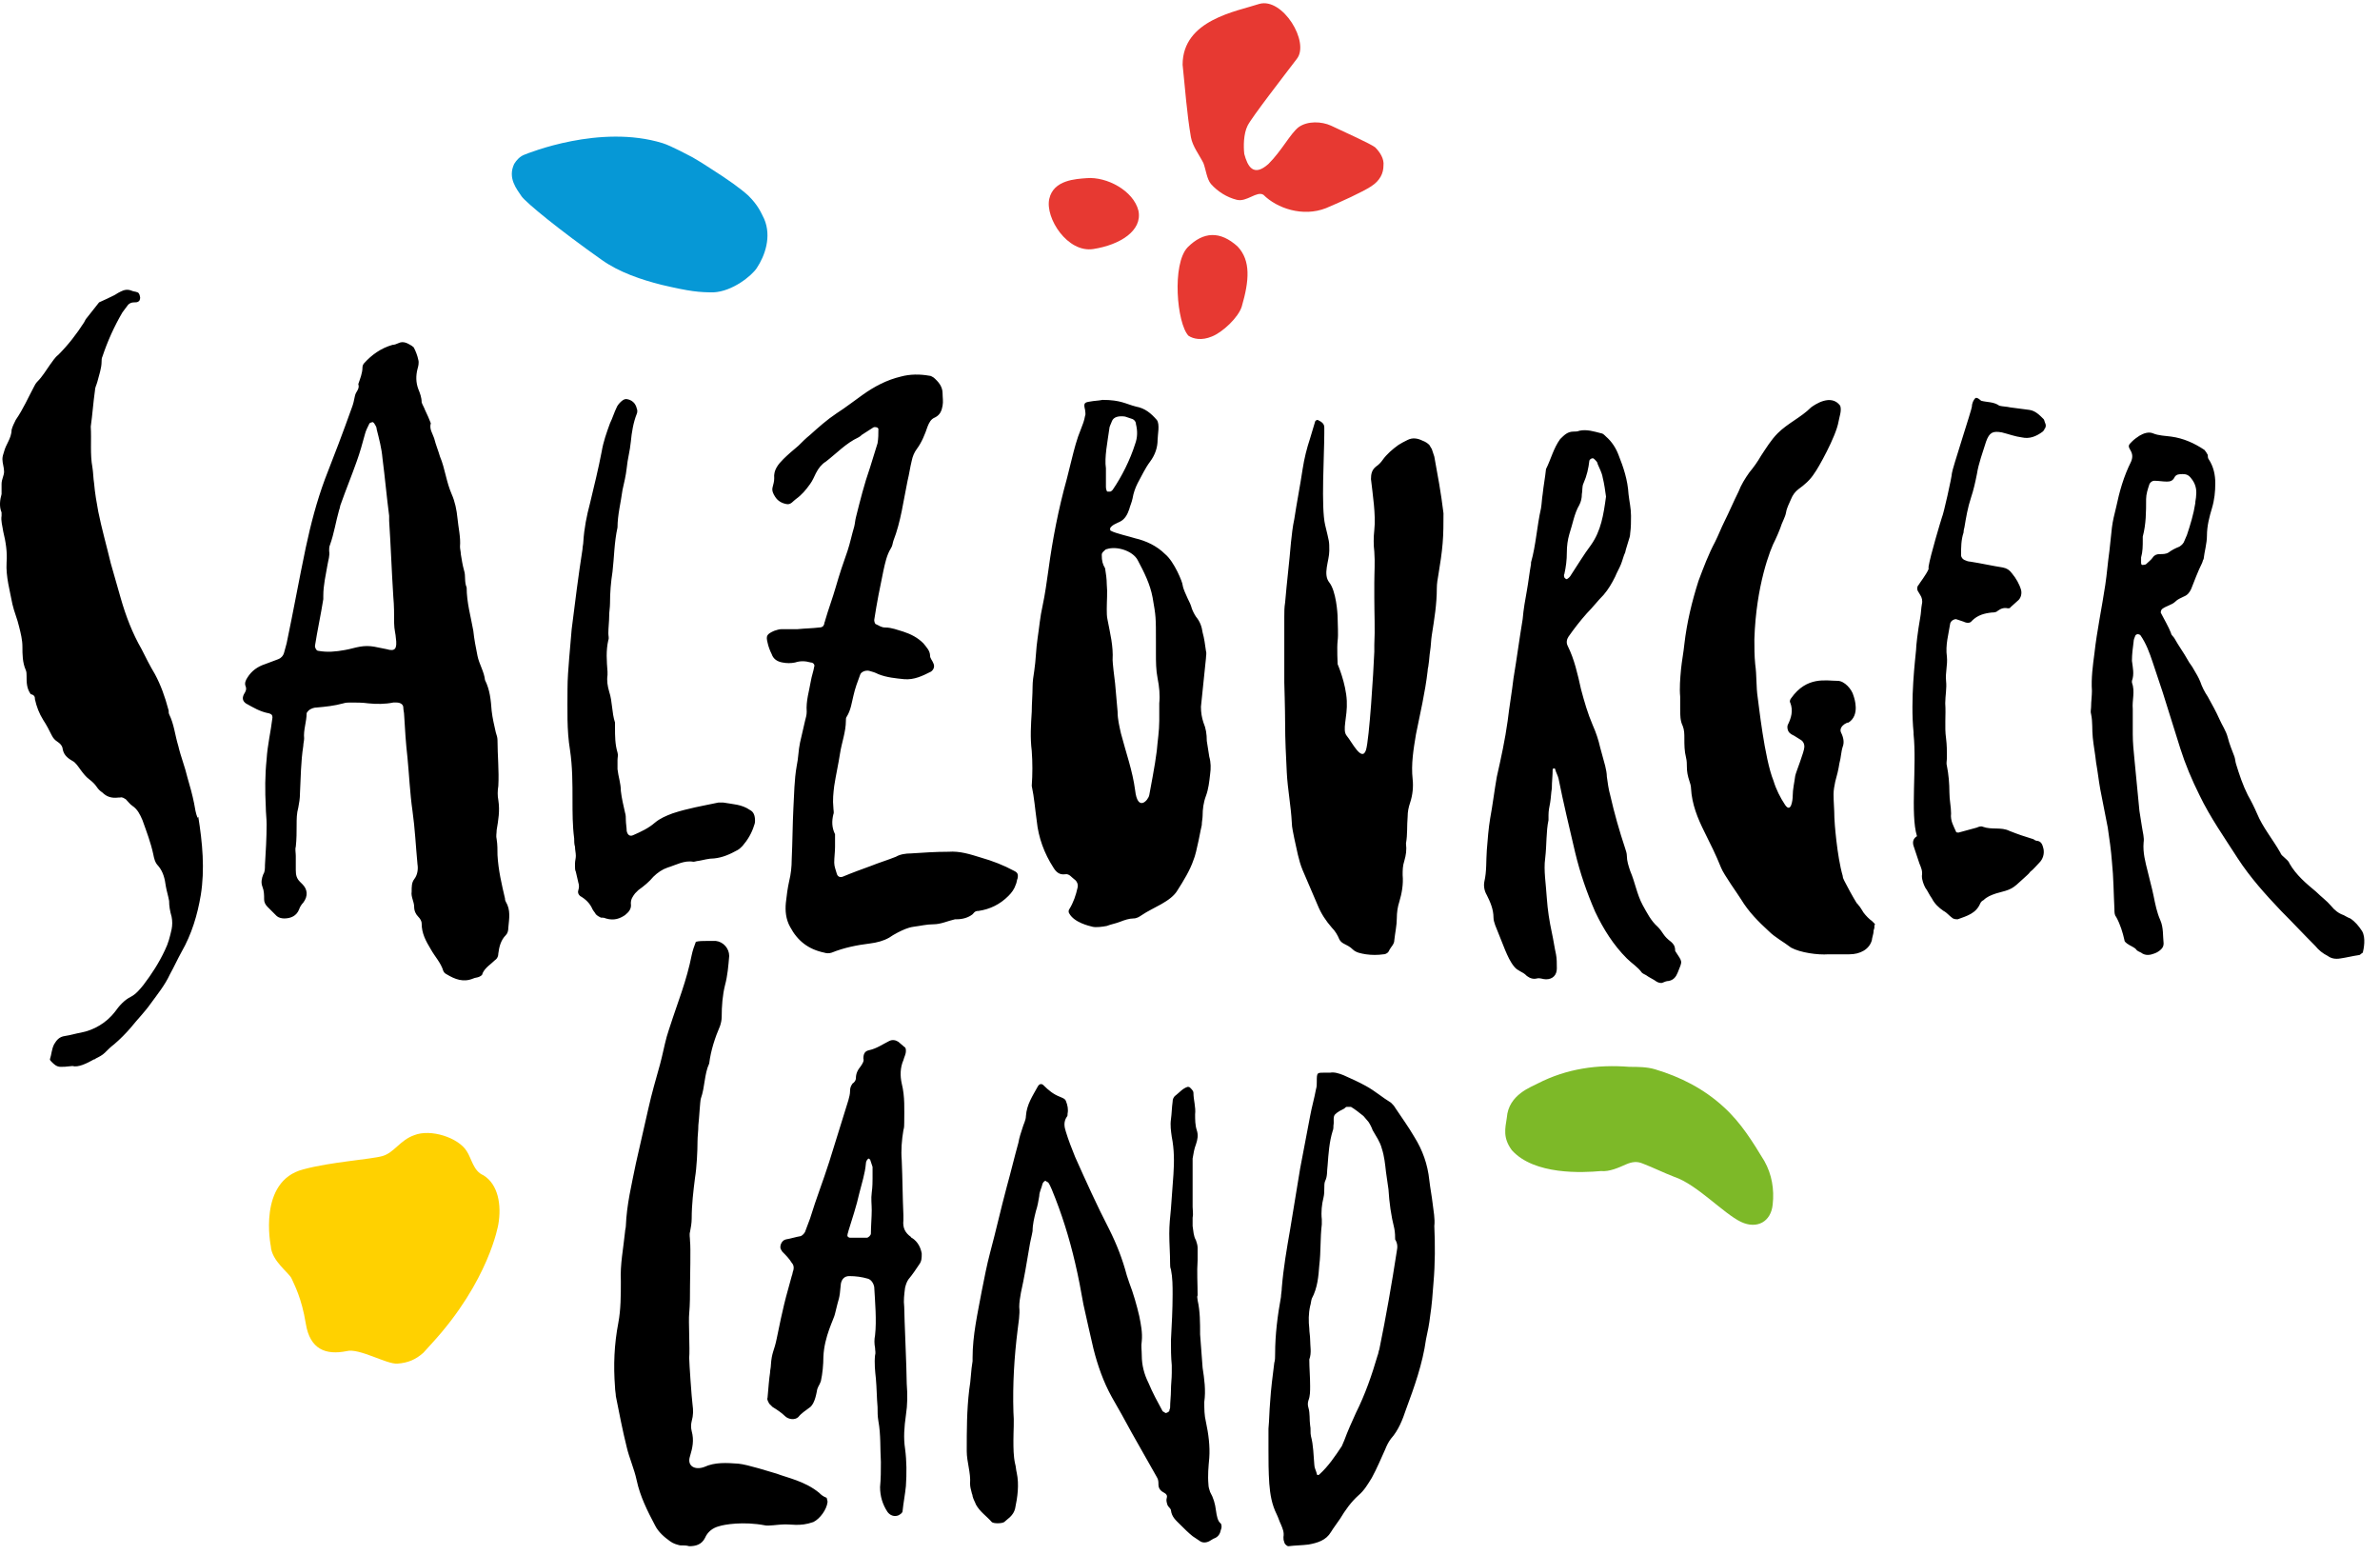
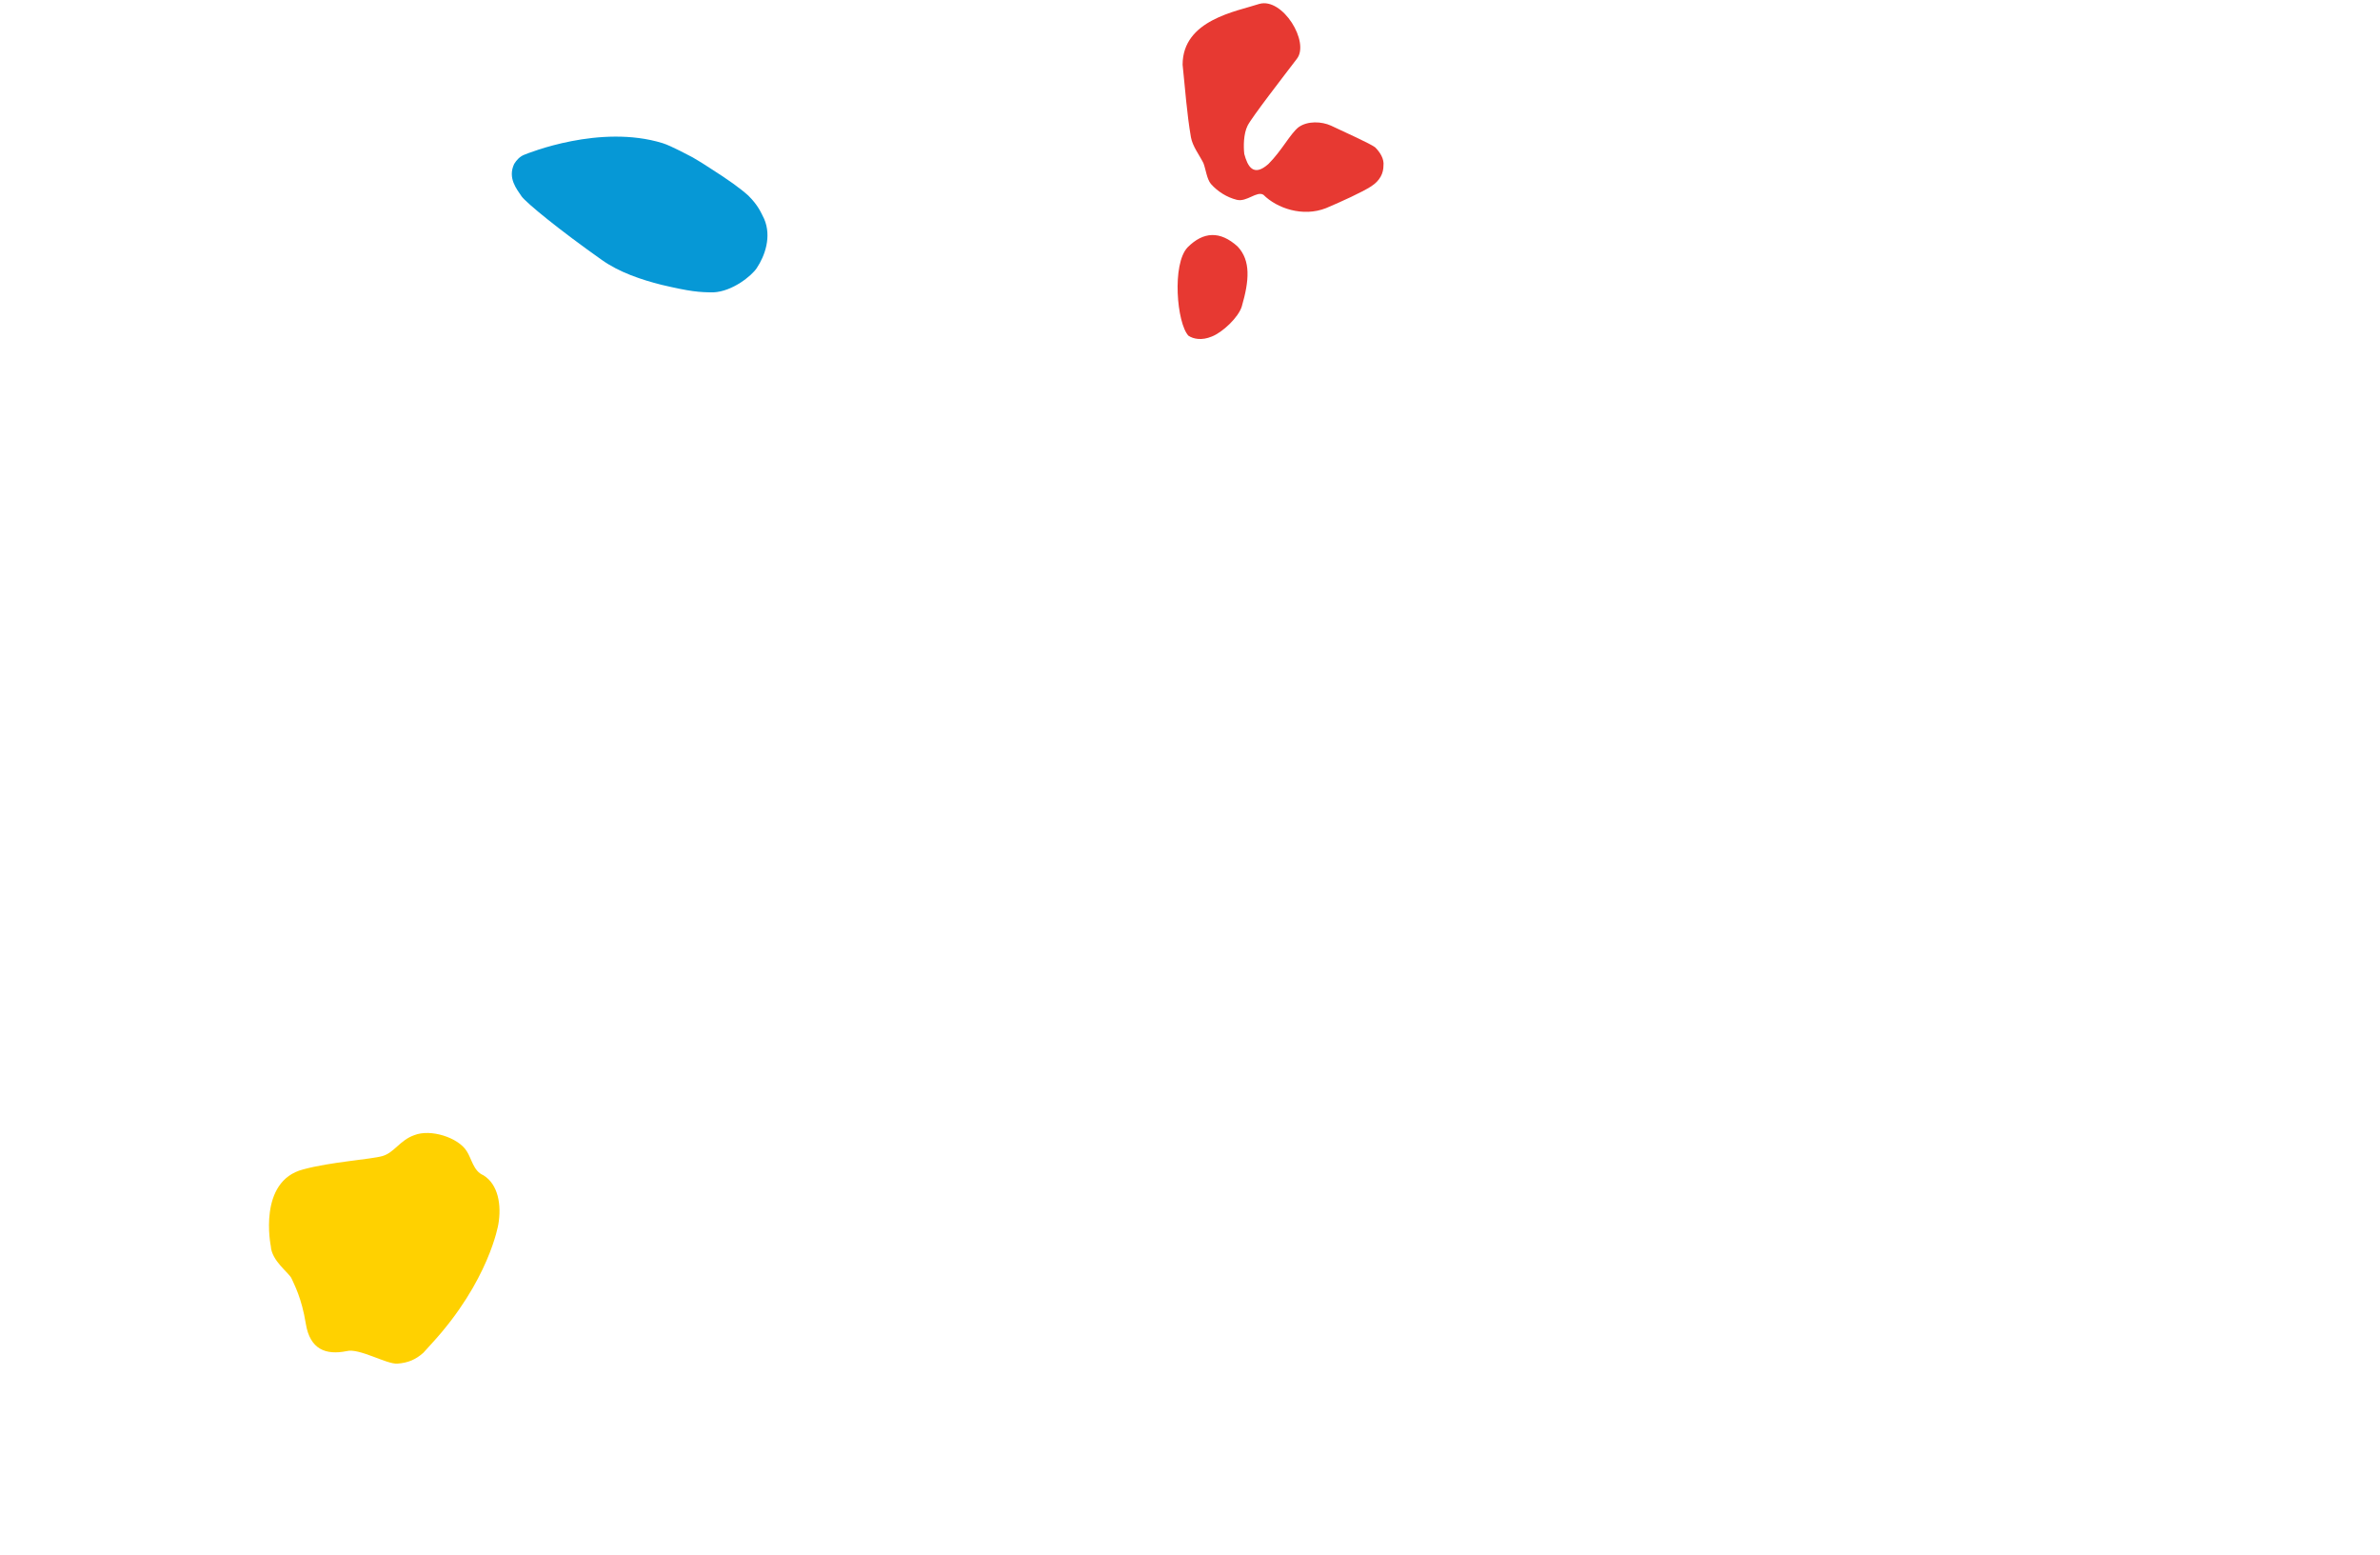
<svg xmlns="http://www.w3.org/2000/svg" width="150" height="98" viewBox="0 0 150 98" fill="none" preserveAspectRatio="none">
-   <path d="M51.631 94.064C50.738 93.328 49.635 93.118 48.952 92.856C48.584 92.751 47.114 92.278 46.536 92.225C45.8 92.173 45.065 92.12 44.382 92.435C43.804 92.646 43.279 92.383 43.489 91.753C43.647 91.227 43.752 90.754 43.594 90.177C43.542 89.966 43.542 89.756 43.594 89.546C43.699 89.179 43.699 88.863 43.647 88.496C43.594 88.128 43.437 85.869 43.437 85.554C43.489 85.029 43.384 83.19 43.437 82.77C43.489 82.192 43.489 81.562 43.489 80.984C43.489 80.511 43.542 78.62 43.489 78.2C43.489 77.99 43.437 77.78 43.489 77.622C43.542 77.359 43.594 77.044 43.594 76.782C43.594 75.889 43.699 75.048 43.804 74.208C43.909 73.577 43.962 72.527 43.962 71.896C43.962 71.581 44.014 71.266 44.014 70.898C44.067 70.478 44.119 69.375 44.172 69.217C44.435 68.482 44.382 67.694 44.697 67.011C44.802 66.171 45.065 65.383 45.38 64.647C45.433 64.49 45.485 64.279 45.485 64.069C45.485 63.386 45.538 62.704 45.695 62.073C45.853 61.495 45.905 60.865 45.958 60.235C45.958 59.762 45.59 59.342 45.117 59.289C44.907 59.289 44.54 59.289 44.54 59.289C44.277 59.289 44.067 59.289 43.857 59.342C43.752 59.604 43.647 59.92 43.594 60.182C43.437 60.97 43.226 61.706 42.964 62.493C42.701 63.229 42.071 65.12 42.018 65.33C41.861 65.908 41.756 66.486 41.598 67.064C41.335 68.009 41.073 68.902 40.863 69.848C40.6 71.003 40.337 72.159 40.075 73.315C39.812 74.628 39.497 75.889 39.444 77.254C39.444 77.359 39.392 77.517 39.392 77.622C39.287 78.673 39.077 79.671 39.129 80.721C39.129 81.614 39.129 82.507 38.971 83.348C38.709 84.714 38.656 86.027 38.761 87.393C38.761 87.603 38.814 87.813 38.814 87.97C39.024 89.021 39.234 90.124 39.497 91.175C39.654 91.858 39.97 92.54 40.127 93.276C40.337 94.274 40.81 95.219 41.283 96.112C41.493 96.533 41.861 96.848 42.228 97.111C42.438 97.268 42.649 97.321 42.859 97.373C43.069 97.373 43.279 97.373 43.437 97.426C43.857 97.426 44.224 97.321 44.435 96.9C44.592 96.533 44.907 96.27 45.328 96.165C45.643 96.06 46.851 95.85 48.217 96.112C48.374 96.165 49.11 96.06 49.267 96.06C49.845 96.007 50.37 96.218 51.264 95.902C51.684 95.692 52.104 95.115 52.157 94.642C52.157 94.537 52.104 94.432 52.104 94.379C51.841 94.274 51.736 94.169 51.631 94.064ZM57.462 77.99C57.409 77.99 57.409 77.937 57.409 77.937C57.042 77.675 56.884 77.359 56.937 76.887C56.937 76.782 56.937 76.677 56.937 76.572C56.884 75.416 56.884 74.26 56.832 73.105C56.779 72.474 56.832 71.844 56.937 71.213C56.989 71.056 56.989 70.898 56.989 70.741C56.989 69.9 57.042 69.112 56.832 68.272C56.727 67.799 56.727 67.274 56.937 66.801C56.989 66.591 57.094 66.433 57.094 66.223C57.094 66.118 57.094 66.013 56.989 65.96C56.884 65.855 56.727 65.75 56.621 65.645C56.464 65.54 56.254 65.488 56.044 65.593C55.623 65.803 55.256 66.066 54.783 66.171C54.52 66.223 54.415 66.381 54.415 66.696C54.468 66.853 54.363 67.011 54.258 67.169C54.047 67.431 53.943 67.641 53.943 67.957C53.943 68.062 53.837 68.219 53.732 68.272C53.627 68.429 53.575 68.534 53.575 68.745C53.575 68.955 53.522 69.112 53.47 69.322C53.05 70.636 52.682 71.896 52.261 73.21C51.841 74.523 51.474 75.416 51.053 76.782C50.948 77.044 50.843 77.359 50.738 77.622C50.686 77.727 50.581 77.832 50.475 77.885C50.16 77.937 49.845 78.042 49.53 78.095C49.267 78.147 49.11 78.515 49.215 78.725C49.267 78.778 49.267 78.83 49.32 78.883C49.53 79.093 49.74 79.303 49.898 79.566C50.003 79.671 50.055 79.828 50.003 80.038C49.95 80.144 49.95 80.301 49.898 80.406C49.477 81.982 49.583 81.457 49.215 83.085C49.11 83.558 49.057 83.873 48.952 84.346C48.795 85.134 48.637 85.186 48.584 86.027C48.584 86.184 48.532 86.342 48.532 86.5C48.479 86.815 48.427 87.445 48.374 88.076C48.322 88.18 48.427 88.338 48.479 88.443C48.532 88.496 48.637 88.601 48.69 88.653C48.952 88.811 49.267 89.021 49.477 89.231C49.688 89.441 50.108 89.494 50.318 89.284C50.475 89.073 50.791 88.863 51.001 88.706C51.106 88.653 51.211 88.496 51.264 88.391C51.368 88.18 51.421 87.97 51.474 87.708C51.526 87.34 51.631 87.34 51.736 87.025C51.841 86.552 51.894 85.974 51.894 85.501C51.946 84.188 52.577 83.085 52.629 82.77C52.892 81.614 52.892 82.035 52.997 80.879C53.05 80.616 53.207 80.406 53.522 80.406C53.943 80.406 54.31 80.459 54.678 80.564C54.888 80.616 55.046 80.826 55.098 81.089C55.151 82.035 55.256 83.19 55.151 84.136C55.098 84.398 55.098 84.661 55.151 84.924C55.151 85.081 55.203 85.239 55.151 85.397C55.098 85.869 55.151 86.394 55.203 86.867C55.256 87.445 55.256 88.076 55.308 88.653C55.308 88.969 55.308 89.231 55.361 89.546C55.518 90.387 55.466 91.28 55.518 92.12C55.518 92.646 55.518 93.171 55.466 93.696C55.466 94.274 55.623 94.799 55.939 95.272C56.096 95.482 56.359 95.587 56.621 95.482C56.727 95.43 56.884 95.325 56.884 95.219C56.937 94.694 57.042 94.169 57.094 93.644C57.147 92.856 57.147 92.068 57.042 91.28C56.937 90.597 56.989 89.914 57.094 89.179C57.199 88.496 57.199 87.865 57.147 87.183C57.147 86.29 56.989 82.98 56.989 82.35C56.937 81.93 56.989 81.562 57.042 81.141C57.094 80.931 57.147 80.774 57.252 80.616C57.514 80.301 57.725 79.986 57.935 79.671C58.092 79.461 58.092 79.251 58.092 78.988C58.04 78.673 57.882 78.252 57.462 77.99ZM54.941 75.153C54.888 75.521 54.941 75.889 54.941 76.256C54.941 76.677 54.888 77.307 54.888 77.727C54.888 77.832 54.73 77.99 54.625 77.99C54.31 77.99 53.943 77.99 53.575 77.99C53.522 77.99 53.365 77.937 53.417 77.78C53.417 77.727 53.47 77.622 53.47 77.57C53.68 76.887 53.995 75.941 54.153 75.206C54.31 74.575 54.52 73.945 54.573 73.315C54.573 73.21 54.625 73.105 54.678 73.052L54.73 72.999C54.783 72.999 54.783 73.052 54.836 73.052C54.888 73.21 54.941 73.367 54.993 73.525C54.993 73.735 54.993 73.945 54.993 74.26C54.993 74.418 54.993 74.785 54.941 75.153ZM76.635 95.167C76.583 94.747 76.478 94.379 76.268 94.011C76.215 93.854 76.163 93.696 76.163 93.539C76.11 92.961 76.163 92.435 76.215 91.858C76.268 91.122 76.163 90.334 76.005 89.599C75.9 89.179 75.9 88.758 75.9 88.338C76.005 87.603 75.9 86.867 75.795 86.184C75.742 85.501 75.69 84.819 75.637 84.083C75.637 83.348 75.637 82.612 75.48 81.93C75.48 81.824 75.427 81.719 75.48 81.614C75.48 80.879 75.427 80.144 75.48 79.408C75.48 79.145 75.48 78.883 75.48 78.62C75.48 78.463 75.427 78.305 75.375 78.147C75.217 77.885 75.217 77.57 75.165 77.254V76.729C75.217 76.519 75.165 76.256 75.165 76.046V72.999C75.217 72.684 75.27 72.369 75.375 72.106C75.48 71.791 75.532 71.529 75.427 71.213C75.322 70.898 75.322 70.531 75.322 70.215C75.375 69.743 75.217 69.322 75.217 68.85C75.217 68.745 75.112 68.639 75.007 68.534C74.954 68.482 74.902 68.482 74.849 68.482C74.534 68.587 74.377 68.797 74.114 69.007C73.956 69.112 73.904 69.27 73.904 69.427C73.851 69.795 73.851 70.163 73.799 70.531C73.746 70.898 73.799 71.266 73.851 71.634C74.009 72.422 74.009 73.21 73.956 73.998C73.904 74.733 73.851 75.468 73.799 76.151C73.746 76.677 73.694 77.202 73.694 77.727C73.694 78.358 73.746 78.988 73.746 79.618C73.746 79.723 73.746 79.881 73.799 79.986C73.904 80.511 73.904 81.037 73.904 81.562C73.904 82.507 73.851 83.453 73.799 84.451C73.799 84.976 73.799 85.501 73.851 86.027C73.851 86.184 73.851 86.342 73.851 86.5C73.851 86.867 73.799 87.235 73.799 87.603C73.799 87.97 73.746 88.338 73.746 88.706C73.746 88.758 73.694 88.811 73.694 88.916C73.641 88.969 73.484 89.073 73.431 89.021C73.379 88.969 73.326 88.969 73.273 88.916C72.958 88.338 72.643 87.76 72.38 87.13C72.118 86.605 71.96 86.027 71.96 85.397C71.96 85.081 71.908 84.819 71.96 84.504C72.013 83.978 71.908 83.453 71.803 82.928C71.645 82.245 71.435 81.509 71.172 80.826C71.12 80.669 71.067 80.511 71.015 80.354C70.752 79.356 70.384 78.41 69.912 77.465C69.124 75.941 68.441 74.418 67.758 72.894C67.548 72.369 67.338 71.844 67.18 71.319C67.075 71.003 67.022 70.688 67.233 70.373C67.285 70.32 67.285 70.268 67.285 70.163C67.338 69.9 67.285 69.638 67.18 69.375C67.127 69.217 66.917 69.165 66.812 69.112C66.392 68.955 66.077 68.692 65.762 68.377C65.657 68.272 65.499 68.272 65.394 68.482C65.079 69.06 64.711 69.585 64.659 70.32C64.659 70.583 64.501 70.846 64.448 71.056C64.343 71.371 64.238 71.686 64.186 72.001C63.923 72.947 63.713 73.84 63.45 74.785C63.083 76.151 62.767 77.57 62.4 78.935C62.19 79.723 62.032 80.564 61.874 81.352C61.612 82.77 61.297 84.136 61.297 85.554C61.297 85.607 61.297 85.712 61.297 85.764C61.192 86.342 61.192 86.972 61.087 87.55C60.929 88.863 60.929 90.124 60.929 91.437C60.929 92.12 61.192 92.803 61.139 93.486C61.139 93.696 61.192 93.854 61.244 94.064C61.244 94.116 61.297 94.169 61.297 94.274C61.349 94.484 61.454 94.642 61.507 94.799C61.769 95.272 62.19 95.535 62.505 95.902C62.61 96.007 63.135 96.007 63.293 95.902C63.398 95.797 63.555 95.692 63.66 95.587C63.818 95.43 63.923 95.272 63.976 95.062C64.133 94.326 64.238 93.539 64.081 92.803C64.028 92.593 64.028 92.383 63.976 92.225C63.871 91.752 63.871 91.227 63.871 90.754C63.871 90.177 63.923 89.546 63.871 88.969C63.818 87.235 63.923 85.501 64.133 83.821C64.186 83.348 64.291 82.823 64.238 82.35C64.238 82.035 64.291 81.772 64.343 81.457C64.553 80.511 64.711 79.566 64.869 78.62C64.921 78.252 65.026 77.885 65.079 77.57C65.079 77.149 65.184 76.729 65.289 76.309C65.394 75.994 65.447 75.678 65.499 75.363C65.499 75.101 65.657 74.838 65.709 74.575C65.762 74.47 65.867 74.365 65.919 74.418C65.972 74.47 66.024 74.47 66.077 74.523C66.182 74.68 66.234 74.838 66.287 74.943C66.917 76.466 67.39 77.99 67.758 79.566C67.968 80.459 68.126 81.299 68.283 82.192C68.493 83.138 68.703 84.083 68.913 84.976C69.176 86.027 69.544 87.077 70.069 88.023C70.489 88.758 70.91 89.494 71.33 90.282C71.855 91.227 72.38 92.12 72.906 93.066C73.011 93.223 73.011 93.381 73.011 93.539C73.011 93.801 73.168 93.959 73.379 94.064C73.484 94.116 73.589 94.222 73.536 94.379C73.484 94.537 73.536 94.694 73.589 94.852C73.641 94.957 73.799 95.062 73.799 95.167C73.851 95.587 74.114 95.797 74.377 96.06C74.639 96.323 74.902 96.585 75.165 96.795C75.322 96.9 75.48 97.005 75.637 97.111C75.795 97.216 76.005 97.216 76.215 97.111C76.32 97.058 76.373 97.005 76.478 96.953C76.793 96.848 76.898 96.638 76.951 96.375C77.003 96.27 77.003 96.112 76.951 96.007C76.74 95.85 76.688 95.535 76.635 95.167ZM90.293 75.836C90.24 75.363 90.135 74.838 90.083 74.365C89.978 73.367 89.663 72.474 89.137 71.634C88.77 71.003 88.35 70.425 87.929 69.795C87.877 69.69 87.772 69.585 87.667 69.48C87.141 69.165 86.668 68.745 86.091 68.429C85.618 68.167 85.145 67.957 84.672 67.746C84.41 67.641 84.095 67.536 83.832 67.589C83.779 67.589 83.674 67.589 83.622 67.589C82.991 67.589 82.991 67.536 82.991 68.167C82.991 68.324 82.991 68.482 82.939 68.639C82.834 69.217 82.676 69.743 82.571 70.32C82.361 71.424 82.151 72.527 81.941 73.63C81.731 74.891 81.521 76.204 81.311 77.465C81.1 78.673 80.89 79.881 80.785 81.141C80.785 81.352 80.733 81.562 80.733 81.719C80.522 82.875 80.365 84.083 80.365 85.291C80.365 85.501 80.365 85.712 80.312 85.869C80.207 86.71 80.102 87.498 80.05 88.338C79.997 88.916 79.997 89.494 79.945 90.019C79.945 90.439 79.945 90.807 79.945 91.385C79.945 91.963 79.945 92.751 79.997 93.486C80.05 94.169 80.155 94.799 80.47 95.43C80.575 95.64 80.628 95.85 80.733 96.06C80.838 96.323 80.943 96.533 80.89 96.848C80.89 96.953 80.89 97.058 80.943 97.163C80.943 97.268 81.1 97.426 81.205 97.426C81.626 97.373 82.046 97.373 82.466 97.321C83.044 97.216 83.569 97.058 83.884 96.533C84.042 96.27 84.252 96.007 84.462 95.692C84.778 95.167 85.145 94.642 85.618 94.222C85.986 93.906 86.196 93.539 86.458 93.118C86.774 92.54 87.036 91.91 87.299 91.332C87.404 91.07 87.509 90.859 87.667 90.649C88.139 90.124 88.402 89.441 88.612 88.811C89.137 87.393 89.663 85.922 89.873 84.398C89.978 83.926 90.083 83.4 90.135 82.928C90.24 82.245 90.293 81.562 90.346 80.826C90.451 79.618 90.451 78.41 90.398 77.254C90.451 76.782 90.346 76.309 90.293 75.836ZM88.034 78.83C87.719 80.879 87.351 82.98 86.931 85.029C86.879 85.134 86.879 85.291 86.826 85.397C86.458 86.657 86.038 87.865 85.46 89.021C85.198 89.599 84.935 90.177 84.725 90.754C84.672 90.859 84.62 91.017 84.567 91.122C84.147 91.752 83.727 92.383 83.149 92.908C83.097 92.961 82.991 92.961 82.991 92.856C82.939 92.646 82.834 92.488 82.834 92.278C82.781 91.7 82.781 91.07 82.624 90.492C82.571 90.282 82.624 90.019 82.571 89.809C82.519 89.441 82.571 89.073 82.466 88.706C82.414 88.548 82.414 88.391 82.466 88.233C82.571 87.97 82.571 87.655 82.571 87.34C82.571 86.762 82.519 86.184 82.519 85.659C82.676 85.239 82.571 84.819 82.571 84.398C82.571 84.188 82.519 83.926 82.519 83.716C82.466 83.243 82.466 82.77 82.571 82.297C82.624 82.14 82.624 81.982 82.676 81.824C83.044 81.141 83.097 80.406 83.149 79.723C83.254 78.883 83.202 77.99 83.307 77.149C83.307 77.044 83.307 76.939 83.307 76.834C83.254 76.361 83.307 75.889 83.412 75.468C83.464 75.258 83.464 75.048 83.464 74.891C83.464 74.733 83.464 74.523 83.517 74.418C83.674 74.103 83.622 73.787 83.674 73.42C83.727 72.684 83.779 71.949 83.99 71.266C84.042 71.161 84.042 71.003 84.042 70.898C84.095 70.688 83.99 70.373 84.147 70.215C84.305 70.058 84.515 69.953 84.725 69.848C84.778 69.795 84.83 69.743 84.882 69.743C84.988 69.743 85.093 69.743 85.145 69.743C85.408 69.9 85.671 70.11 85.933 70.32C86.038 70.425 86.143 70.583 86.248 70.688C86.353 70.846 86.458 71.056 86.511 71.213C86.721 71.581 86.984 71.949 87.089 72.369C87.246 72.842 87.299 73.367 87.351 73.84C87.404 74.208 87.457 74.575 87.509 74.943C87.561 75.784 87.667 76.572 87.877 77.412C87.929 77.675 87.929 77.937 87.929 78.095C88.087 78.358 88.087 78.568 88.034 78.83ZM118.134 58.186C118.081 58.133 118.029 58.081 117.976 58.029C117.819 57.923 117.609 57.713 117.451 57.503C117.346 57.346 117.241 57.136 117.083 56.978C117.083 56.978 117.083 56.925 117.031 56.925C116.768 56.505 116.4 55.822 116.243 55.507C116.19 55.402 116.138 55.297 116.138 55.192C115.77 53.931 115.612 51.725 115.612 51.515C115.612 51.042 115.56 50.517 115.56 50.044C115.56 49.781 115.612 49.519 115.665 49.256C115.77 48.888 115.875 48.468 115.928 48.1C116.033 47.733 116.033 47.365 116.138 47.05C116.243 46.787 116.19 46.472 116.033 46.157C115.928 45.947 116.085 45.737 116.243 45.632C116.348 45.579 116.4 45.526 116.505 45.526C117.241 45.054 116.873 44.003 116.821 43.846C116.716 43.425 116.243 42.9 115.823 42.9C115.087 42.9 113.879 42.585 112.881 44.003C112.828 44.056 112.776 44.213 112.828 44.266C113.038 44.791 112.881 45.264 112.671 45.684C112.618 45.842 112.671 46.104 112.828 46.209C112.881 46.262 112.986 46.314 113.091 46.367C113.249 46.472 113.354 46.525 113.511 46.63C113.669 46.735 113.721 46.892 113.721 47.05C113.721 47.365 113.196 48.626 113.144 48.888C113.091 49.309 112.986 49.729 112.986 50.149C112.986 50.412 112.881 51.252 112.513 50.727C112.198 50.254 111.935 49.729 111.778 49.203C111.2 47.785 110.832 44.266 110.78 43.95C110.675 43.268 110.727 42.585 110.622 41.849C110.57 41.324 110.57 40.799 110.57 40.273C110.675 36.912 111.568 34.6 111.883 34.022C111.988 33.812 112.093 33.55 112.198 33.287C112.303 32.919 112.513 32.604 112.566 32.289C112.618 31.974 112.776 31.711 112.881 31.448C112.986 31.186 113.144 30.976 113.354 30.818C113.721 30.555 114.089 30.24 114.352 29.82C114.562 29.557 115.717 27.509 115.875 26.563C115.928 26.248 116.085 25.88 115.98 25.565C115.402 24.777 114.352 25.513 114.142 25.67C113.511 26.301 112.671 26.668 112.04 27.299C111.62 27.719 111.305 28.244 110.99 28.717C110.78 29.085 110.517 29.452 110.254 29.767C109.992 30.135 109.729 30.555 109.572 30.976C109.256 31.606 108.994 32.236 108.678 32.867C108.468 33.287 108.311 33.707 108.101 34.127C107.68 34.915 107.365 35.756 107.05 36.596C106.63 37.91 106.315 39.223 106.157 40.589C106.105 41.114 105.999 41.639 105.947 42.164C105.894 42.742 105.842 43.373 105.894 43.898C105.894 44.213 105.894 44.423 105.894 44.686C105.894 45.054 105.894 45.421 106.052 45.736C106.157 45.999 106.157 46.262 106.157 46.525C106.157 46.945 106.157 47.312 106.262 47.733C106.315 47.943 106.315 48.153 106.315 48.31C106.315 48.626 106.367 48.888 106.472 49.203C106.525 49.361 106.577 49.519 106.577 49.676C106.63 50.674 106.998 51.567 107.418 52.408C107.785 53.143 108.153 53.879 108.468 54.667C108.626 55.087 109.572 56.4 109.729 56.663C110.202 57.451 110.832 58.081 111.463 58.659C111.883 59.079 112.408 59.342 112.881 59.709C113.459 60.025 114.562 60.182 115.245 60.13C115.402 60.13 115.56 60.13 115.77 60.13C116.033 60.13 116.138 60.13 116.4 60.13C116.453 60.13 116.453 60.13 116.505 60.13C116.505 60.13 116.505 60.13 116.558 60.13C117.241 60.13 117.819 59.815 117.976 59.237C117.976 59.132 118.081 58.816 118.081 58.711C118.081 58.659 118.081 58.659 118.081 58.659C118.081 58.606 118.134 58.501 118.134 58.449C118.134 58.396 118.134 58.344 118.134 58.291C118.186 58.291 118.186 58.239 118.134 58.186ZM12.444 51.515C12.339 51.252 12.286 50.937 12.234 50.622C12.129 50.096 11.971 49.519 11.814 48.993C11.656 48.31 11.393 47.68 11.236 46.997C11.026 46.314 10.973 45.632 10.658 45.001C10.605 44.896 10.658 44.791 10.605 44.686C10.395 43.898 10.133 43.163 9.765 42.48C9.45 41.954 9.187 41.429 8.924 40.904C8.347 39.906 7.926 38.803 7.611 37.7C7.401 36.964 7.191 36.229 6.981 35.493C6.718 34.39 6.403 33.287 6.193 32.236C6.088 31.659 5.983 31.081 5.93 30.45C5.878 30.135 5.878 29.767 5.825 29.452C5.668 28.612 5.773 27.719 5.72 26.878C5.825 26.143 5.878 25.355 5.983 24.62C5.983 24.41 6.088 24.252 6.14 24.042C6.245 23.622 6.403 23.201 6.403 22.781C6.403 22.676 6.403 22.571 6.456 22.466C6.771 21.52 7.191 20.575 7.716 19.682C7.821 19.524 7.926 19.419 8.031 19.262C8.137 19.104 8.294 19.052 8.452 19.052C8.557 19.052 8.662 19.052 8.714 18.999C8.767 18.999 8.819 18.894 8.819 18.841C8.872 18.736 8.767 18.421 8.662 18.421C8.557 18.369 8.399 18.369 8.294 18.316C8.031 18.211 7.821 18.264 7.611 18.369C7.506 18.421 7.401 18.474 7.244 18.579C6.928 18.736 6.613 18.894 6.245 19.052C5.983 19.367 5.72 19.734 5.457 20.049C5.405 20.102 5.352 20.207 5.3 20.312C4.827 21.048 4.302 21.73 3.671 22.361C3.461 22.518 3.304 22.781 3.146 22.991C2.884 23.359 2.673 23.727 2.358 24.042C2.253 24.147 2.201 24.252 2.148 24.357C1.78 25.04 1.465 25.775 0.992 26.458C0.887 26.668 0.782 26.878 0.73 27.088C0.73 27.351 0.625 27.614 0.52 27.824C0.415 28.034 0.31 28.244 0.257 28.454C0.205 28.612 0.152 28.77 0.152 28.927C0.152 29.19 0.257 29.452 0.257 29.715C0.257 29.978 0.099 30.188 0.099 30.503C0.099 30.66 0.099 30.766 0.099 30.923C0.099 30.976 0.099 31.081 0.099 31.133C-0.006 31.501 -0.058 31.921 0.099 32.289C0.099 32.342 0.099 32.447 0.099 32.499C0.047 32.814 0.152 33.129 0.205 33.497C0.362 34.127 0.467 34.81 0.415 35.441C0.362 36.334 0.625 37.227 0.782 38.067C0.887 38.54 1.098 39.013 1.203 39.486C1.308 39.906 1.413 40.326 1.413 40.746C1.413 41.219 1.413 41.744 1.623 42.217C1.675 42.322 1.675 42.48 1.675 42.585C1.675 43.005 1.675 43.373 1.938 43.74C2.201 43.793 2.201 43.95 2.201 44.056C2.306 44.528 2.463 44.949 2.726 45.369C2.936 45.684 3.094 45.999 3.251 46.314C3.356 46.525 3.461 46.63 3.619 46.735C3.777 46.84 3.882 46.945 3.934 47.102C3.987 47.523 4.197 47.733 4.564 47.943C4.775 48.048 4.932 48.31 5.09 48.521C5.247 48.731 5.405 48.941 5.615 49.098C5.825 49.256 5.983 49.414 6.088 49.571C6.193 49.729 6.298 49.834 6.456 49.939C6.718 50.202 7.033 50.307 7.454 50.254C7.506 50.254 7.506 50.254 7.559 50.254C7.716 50.202 7.821 50.307 7.926 50.359C8.084 50.517 8.189 50.674 8.347 50.779C8.662 50.989 8.819 51.305 8.977 51.672C9.24 52.408 9.502 53.091 9.66 53.826C9.712 54.089 9.765 54.351 9.975 54.562C10.29 54.929 10.395 55.402 10.448 55.822C10.5 56.137 10.605 56.453 10.658 56.768C10.658 57.083 10.71 57.398 10.816 57.766C10.868 58.029 10.868 58.291 10.816 58.554C10.71 59.027 10.605 59.447 10.395 59.867C10.028 60.655 9.555 61.39 9.03 62.073C8.819 62.336 8.557 62.651 8.242 62.809C7.821 63.019 7.506 63.386 7.244 63.754C6.718 64.437 5.93 64.91 5.09 65.067C4.775 65.12 4.459 65.225 4.092 65.278C3.724 65.33 3.566 65.54 3.409 65.803C3.251 66.118 3.251 66.433 3.146 66.748C3.146 66.801 3.199 66.853 3.251 66.906C3.409 67.064 3.566 67.221 3.829 67.221C3.987 67.221 4.144 67.221 4.564 67.169C4.932 67.274 5.457 67.011 5.93 66.748C5.983 66.748 5.983 66.748 6.035 66.696C6.245 66.591 6.456 66.486 6.613 66.328C6.823 66.118 6.981 65.96 7.191 65.803C7.559 65.488 7.926 65.12 8.242 64.752C8.662 64.227 9.135 63.754 9.502 63.229C9.923 62.651 10.395 62.073 10.71 61.39C10.973 60.918 11.183 60.445 11.446 59.972C12.076 58.869 12.444 57.661 12.654 56.4C12.917 54.772 12.759 53.091 12.496 51.462C12.444 51.567 12.444 51.515 12.444 51.515ZM65.341 51.725C65.447 52.776 65.814 53.774 66.392 54.667C66.55 54.929 66.76 55.139 67.127 55.087C67.39 55.034 67.548 55.297 67.705 55.402C67.863 55.507 67.968 55.717 67.915 55.927C67.81 56.4 67.653 56.873 67.39 57.293C67.338 57.346 67.338 57.503 67.39 57.556C67.705 58.134 68.651 58.344 68.861 58.396C69.071 58.449 69.491 58.396 69.754 58.344C70.017 58.239 70.332 58.186 70.594 58.081C70.857 57.976 71.172 57.871 71.435 57.871C71.645 57.871 71.803 57.766 71.96 57.661C72.643 57.188 73.799 56.82 74.219 56.085C74.587 55.507 75.007 54.824 75.217 54.194C75.427 53.721 75.69 52.145 75.742 51.988C75.742 51.778 75.795 51.567 75.795 51.41C75.795 50.989 75.847 50.569 76.005 50.149C76.163 49.729 76.215 49.256 76.268 48.783C76.32 48.416 76.32 48.048 76.215 47.68C76.163 47.365 76.11 47.05 76.058 46.682C76.058 46.262 76.005 45.894 75.847 45.526C75.742 45.211 75.69 44.896 75.69 44.528C75.795 43.53 75.9 42.48 76.005 41.482C76.005 41.324 76.058 41.166 76.005 41.009C75.953 40.641 75.9 40.221 75.795 39.853C75.742 39.486 75.637 39.17 75.375 38.855C75.27 38.698 75.165 38.487 75.112 38.33C75.059 38.12 74.954 37.91 74.849 37.7C74.744 37.437 74.587 37.174 74.534 36.859C74.534 36.701 74.009 35.388 73.431 34.915C72.906 34.39 72.223 34.075 71.54 33.917C71.225 33.812 70.279 33.602 70.017 33.445C69.964 33.445 69.964 33.34 69.964 33.287C70.069 33.077 70.384 32.972 70.594 32.867C70.91 32.709 71.067 32.394 71.172 32.079C71.225 31.869 71.33 31.659 71.382 31.396C71.435 31.081 71.54 30.766 71.698 30.45C71.96 29.978 72.17 29.505 72.486 29.085C72.801 28.664 72.958 28.192 72.958 27.719C72.958 27.404 73.116 26.721 72.906 26.458C72.538 26.038 72.17 25.723 71.593 25.618C70.962 25.46 70.647 25.197 69.491 25.197C69.229 25.25 68.966 25.25 68.703 25.302C68.336 25.355 68.283 25.408 68.388 25.828C68.388 25.933 68.441 26.09 68.388 26.195C68.336 26.511 68.231 26.773 68.126 27.036C67.863 27.666 67.705 28.297 67.548 28.927C67.443 29.347 67.338 29.767 67.233 30.188C66.707 32.079 66.34 33.97 66.077 35.913C65.972 36.649 65.867 37.437 65.709 38.172C65.552 38.855 65.499 39.538 65.394 40.221C65.289 40.904 65.289 41.587 65.184 42.27C65.131 42.585 65.079 42.953 65.079 43.268C65.079 43.793 65.026 44.318 65.026 44.843C64.974 45.684 64.921 46.472 65.026 47.312C65.079 48.048 65.079 48.783 65.026 49.519C65.184 50.254 65.236 50.989 65.341 51.725ZM69.912 27.036C69.912 26.878 70.017 26.721 70.069 26.563C70.174 26.248 70.542 26.195 70.91 26.248C71.067 26.301 71.225 26.353 71.382 26.406C71.487 26.458 71.593 26.563 71.593 26.721C71.698 27.141 71.698 27.561 71.54 27.982C71.225 28.98 70.7 30.03 70.122 30.871C70.069 30.923 70.017 30.976 69.964 30.976C69.912 30.976 69.859 30.976 69.806 30.976C69.754 30.976 69.754 30.923 69.754 30.923C69.701 30.818 69.701 30.713 69.701 30.66C69.701 30.345 69.701 29.978 69.701 29.505C69.596 28.822 69.806 27.824 69.912 27.036ZM69.439 34.968C69.439 34.81 69.544 34.758 69.649 34.653C69.649 34.653 69.701 34.6 69.754 34.6C70.384 34.39 71.382 34.705 71.698 35.283C72.118 36.071 72.486 36.806 72.643 37.647C72.853 38.855 72.853 38.855 72.853 40.484C72.853 40.694 72.853 40.956 72.853 41.166C72.853 41.692 72.853 42.217 72.958 42.742C73.063 43.268 73.116 43.793 73.063 44.318C73.063 44.686 73.063 45.054 73.063 45.421C73.063 46.052 72.958 46.682 72.906 47.312C72.801 48.205 72.486 49.781 72.433 50.096C72.38 50.412 71.698 51.2 71.54 49.781C71.382 48.573 70.962 47.417 70.647 46.209C70.542 45.736 70.437 45.316 70.437 44.843C70.384 44.266 70.332 43.688 70.279 43.057C70.227 42.69 70.122 41.744 70.122 41.587C70.174 40.694 69.964 39.906 69.806 39.065C69.754 38.855 69.754 38.593 69.754 38.382C69.754 37.857 69.806 37.332 69.754 36.806C69.754 36.491 69.701 36.124 69.649 35.808C69.491 35.546 69.439 35.336 69.439 34.968ZM61.664 57.398C62.4 57.293 63.03 56.978 63.555 56.453C63.766 56.242 63.923 56.032 64.028 55.717C64.081 55.612 64.081 55.455 64.133 55.349C64.186 55.087 64.133 54.982 63.923 54.877C63.24 54.509 62.557 54.246 61.822 54.036C61.139 53.826 60.509 53.616 59.773 53.669C58.985 53.669 58.197 53.721 57.409 53.774C57.094 53.774 56.727 53.826 56.464 53.984C55.939 54.194 55.413 54.351 54.888 54.562C54.31 54.772 53.732 54.982 53.102 55.244C52.944 55.297 52.787 55.244 52.734 55.034C52.682 54.824 52.577 54.614 52.577 54.351C52.577 54.036 52.629 53.669 52.629 53.353C52.629 53.091 52.629 52.828 52.629 52.565C52.419 52.145 52.419 51.725 52.524 51.305C52.577 51.2 52.524 51.042 52.524 50.885C52.472 50.412 52.524 49.939 52.577 49.519C52.682 48.836 52.839 48.153 52.944 47.47C53.05 46.787 53.312 46.104 53.312 45.421C53.312 45.316 53.312 45.211 53.365 45.159C53.627 44.739 53.68 44.266 53.785 43.846C53.89 43.373 54.047 42.953 54.205 42.532C54.258 42.322 54.573 42.217 54.783 42.27C54.993 42.322 55.151 42.375 55.361 42.48C55.886 42.69 56.464 42.742 56.989 42.795C57.62 42.847 58.145 42.585 58.67 42.322C58.828 42.217 58.933 42.007 58.828 41.797C58.775 41.639 58.618 41.482 58.618 41.324C58.618 41.009 58.407 40.799 58.197 40.536C57.83 40.168 57.409 39.958 56.937 39.801C56.569 39.696 56.201 39.538 55.781 39.538C55.571 39.538 55.413 39.433 55.203 39.328C55.151 39.328 55.098 39.17 55.098 39.065C55.256 38.015 55.466 36.964 55.676 35.966C55.781 35.493 55.886 34.968 56.149 34.548C56.254 34.39 56.254 34.233 56.306 34.075C56.779 32.867 56.937 31.553 57.199 30.293C57.304 29.873 57.357 29.452 57.462 29.032C57.514 28.77 57.62 28.507 57.777 28.297C58.092 27.877 58.302 27.351 58.46 26.878C58.565 26.616 58.67 26.406 58.933 26.301C59.248 26.143 59.353 25.88 59.406 25.565C59.458 25.302 59.406 25.04 59.406 24.777C59.406 24.357 59.143 24.042 58.828 23.779C58.723 23.727 58.67 23.674 58.565 23.674C57.987 23.569 57.357 23.569 56.779 23.727C55.886 23.937 55.098 24.357 54.363 24.882C53.837 25.25 53.312 25.67 52.734 26.038C52.104 26.458 51.579 26.931 51.053 27.404C50.791 27.614 50.581 27.824 50.318 28.087C50.003 28.349 49.635 28.664 49.372 28.927C49.057 29.242 48.742 29.61 48.795 30.135C48.795 30.345 48.742 30.503 48.69 30.713C48.637 30.923 48.742 31.133 48.847 31.291C49.005 31.553 49.267 31.711 49.583 31.764C49.845 31.816 50.003 31.553 50.16 31.448C50.528 31.186 50.791 30.871 51.053 30.503C51.211 30.293 51.316 30.03 51.421 29.82C51.579 29.505 51.789 29.242 52.051 29.085C52.734 28.559 53.312 27.929 54.1 27.561C54.205 27.509 54.258 27.456 54.31 27.404C54.573 27.246 54.783 27.088 55.046 26.931C55.151 26.878 55.361 26.931 55.361 27.036C55.361 27.351 55.361 27.614 55.308 27.929C55.151 28.454 54.993 28.927 54.836 29.452C54.468 30.503 54.205 31.553 53.943 32.604C53.89 32.814 53.89 32.972 53.837 33.182C53.68 33.707 53.575 34.233 53.417 34.705C53.154 35.441 52.892 36.229 52.682 36.964C52.472 37.7 52.209 38.382 51.999 39.118C51.999 39.17 51.946 39.223 51.946 39.328C51.894 39.486 51.789 39.538 51.631 39.538C51.211 39.591 50.791 39.591 50.265 39.643C49.95 39.643 49.635 39.643 49.267 39.643C49.11 39.643 48.952 39.696 48.795 39.748C48.322 39.958 48.269 40.063 48.374 40.484C48.427 40.746 48.532 41.009 48.637 41.219C48.742 41.534 49.005 41.692 49.32 41.744C49.583 41.797 49.845 41.797 50.108 41.744C50.423 41.639 50.738 41.639 51.106 41.744C51.264 41.744 51.368 41.902 51.316 42.007C51.264 42.322 51.158 42.585 51.106 42.9C51.001 43.53 50.791 44.161 50.843 44.843C50.843 45.054 50.791 45.211 50.738 45.421C50.633 45.894 50.528 46.314 50.423 46.787C50.318 47.26 50.318 47.785 50.213 48.258C50.055 49.151 50.055 50.044 50.003 50.937C49.95 51.988 49.95 53.038 49.898 54.141C49.898 54.614 49.845 55.087 49.74 55.507C49.635 55.98 49.583 56.4 49.53 56.873C49.477 57.398 49.53 57.923 49.793 58.396C50.265 59.289 50.948 59.815 51.946 60.025C52.104 60.077 52.261 60.077 52.419 60.025C53.207 59.709 53.995 59.552 54.836 59.447C55.256 59.394 55.676 59.289 56.044 59.079C56.201 58.974 56.359 58.869 56.569 58.764C56.884 58.606 57.199 58.449 57.567 58.396C57.987 58.344 58.407 58.239 58.828 58.239C59.3 58.239 59.721 58.029 60.194 57.923C60.246 57.923 60.246 57.923 60.299 57.923C60.666 57.923 61.034 57.818 61.297 57.608C61.454 57.398 61.559 57.398 61.664 57.398ZM148.864 58.659C148.654 58.344 148.444 58.081 148.128 57.871C147.971 57.818 147.813 57.713 147.708 57.661C147.393 57.556 147.13 57.346 146.92 57.083C146.658 56.768 146.29 56.505 145.975 56.19C145.344 55.665 144.714 55.139 144.294 54.404C144.241 54.246 144.084 54.141 143.978 54.036C143.873 53.931 143.768 53.879 143.716 53.721C143.243 52.881 142.613 52.145 142.245 51.252C142.087 50.885 141.877 50.464 141.667 50.096C141.352 49.466 141.142 48.836 140.932 48.153C140.879 47.995 140.879 47.838 140.827 47.68C140.669 47.26 140.512 46.892 140.406 46.472C140.301 46.052 140.039 45.684 139.881 45.316C139.671 44.843 139.408 44.371 139.146 43.898C138.936 43.583 138.778 43.268 138.673 42.953C138.568 42.69 138.41 42.427 138.253 42.164C138.148 41.954 137.99 41.797 137.885 41.587C137.622 41.114 137.307 40.694 137.045 40.221C136.992 40.116 136.834 40.011 136.834 39.906C136.677 39.486 136.414 39.065 136.204 38.645C136.152 38.593 136.204 38.435 136.257 38.382C136.519 38.172 136.887 38.12 137.097 37.91C137.255 37.752 137.412 37.7 137.622 37.594C137.885 37.489 137.99 37.332 138.095 37.122C138.305 36.596 138.515 36.019 138.778 35.493C138.831 35.388 138.831 35.283 138.883 35.231C138.936 34.758 139.093 34.233 139.093 33.76C139.093 33.129 139.251 32.552 139.408 32.026C139.566 31.501 139.619 30.976 139.619 30.45C139.619 29.925 139.513 29.4 139.198 28.927C139.146 28.875 139.146 28.717 139.146 28.664C139.093 28.559 138.988 28.402 138.936 28.349C138.305 27.929 137.622 27.614 136.834 27.509C136.467 27.456 136.047 27.456 135.679 27.299C135.416 27.194 135.101 27.299 134.838 27.456C134.681 27.561 134.523 27.666 134.366 27.824C134.155 28.034 134.103 28.087 134.26 28.349C134.418 28.612 134.418 28.822 134.313 29.085C133.84 30.03 133.578 30.976 133.367 31.974C133.262 32.394 133.157 32.814 133.105 33.234C133.052 33.707 133 34.233 132.947 34.705C132.842 35.441 132.79 36.176 132.685 36.859C132.474 38.277 132.159 39.748 132.002 41.166C131.897 41.954 131.792 42.742 131.844 43.53C131.844 43.846 131.792 44.213 131.792 44.528C131.792 44.686 131.739 44.843 131.792 45.001C131.897 45.474 131.844 45.999 131.897 46.472C131.949 46.997 132.054 47.523 132.107 48.048C132.212 48.626 132.264 49.151 132.369 49.729C132.527 50.517 132.685 51.357 132.842 52.145C132.947 52.881 133.052 53.563 133.105 54.299C133.21 55.297 133.21 56.295 133.262 57.293C133.262 57.451 133.262 57.661 133.367 57.766C133.63 58.239 133.788 58.764 133.893 59.237C133.893 59.342 133.998 59.394 134.05 59.447C134.26 59.604 134.471 59.657 134.628 59.815C134.681 59.92 134.838 59.972 134.943 60.025C135.206 60.235 135.521 60.182 135.784 60.077C135.941 60.025 136.099 59.92 136.204 59.815C136.309 59.709 136.362 59.604 136.362 59.447C136.309 58.974 136.362 58.449 136.152 57.976C135.941 57.503 135.836 56.978 135.731 56.453C135.626 55.927 135.469 55.402 135.364 54.929C135.206 54.299 135.048 53.721 135.101 53.091C135.153 52.776 135.048 52.46 134.996 52.093C134.943 51.778 134.891 51.462 134.838 51.095C134.733 49.992 134.628 48.941 134.523 47.838C134.471 47.312 134.418 46.787 134.418 46.262C134.418 45.736 134.418 45.211 134.418 44.686C134.366 44.108 134.576 43.583 134.366 43.005C134.366 42.953 134.366 42.953 134.366 42.9C134.523 42.48 134.418 42.059 134.366 41.639C134.366 41.219 134.418 40.851 134.471 40.431C134.471 40.326 134.523 40.168 134.576 40.063C134.576 40.011 134.681 39.958 134.733 39.958C134.786 39.958 134.891 40.011 134.891 40.011C135.259 40.536 135.469 41.114 135.679 41.744C135.889 42.375 136.099 43.005 136.309 43.635C136.677 44.791 137.045 45.999 137.412 47.155C137.727 48.153 138.148 49.151 138.62 50.096C139.303 51.515 140.196 52.776 141.037 54.089C141.825 55.297 142.77 56.347 143.768 57.398C144.504 58.133 145.187 58.869 145.922 59.604C146.132 59.867 146.395 60.077 146.71 60.235C146.92 60.392 147.183 60.445 147.498 60.392C147.866 60.34 148.286 60.235 148.654 60.182C148.759 60.182 148.811 60.077 148.916 60.025C148.969 59.815 149.126 59.079 148.864 58.659ZM135.259 35.546C135.206 35.598 134.996 35.598 134.996 35.598C134.943 35.546 134.943 35.493 134.943 35.441C134.943 35.336 134.943 35.231 134.943 35.126C135.048 34.758 135.048 34.39 135.048 34.022C135.048 33.97 135.048 33.865 135.048 33.812C135.259 33.024 135.259 32.236 135.259 31.448C135.259 31.133 135.364 30.818 135.469 30.503C135.521 30.398 135.626 30.293 135.784 30.293C136.046 30.293 136.309 30.345 136.572 30.345C136.782 30.345 136.94 30.293 137.045 30.083C137.15 29.873 137.36 29.873 137.57 29.873C137.78 29.873 137.938 29.925 138.095 30.135C138.358 30.45 138.463 30.818 138.41 31.238C138.41 31.396 138.358 31.553 138.358 31.711C138.253 32.394 138.043 33.077 137.833 33.707C137.78 33.812 137.727 33.97 137.675 34.075C137.622 34.233 137.517 34.338 137.36 34.443C137.097 34.548 136.887 34.653 136.677 34.81C136.519 34.915 136.309 34.915 136.099 34.915C135.941 34.915 135.784 34.968 135.679 35.126C135.574 35.283 135.416 35.388 135.259 35.546ZM123.807 33.234C123.912 32.604 124.017 31.974 124.227 31.343C124.385 30.871 124.49 30.398 124.595 29.873C124.7 29.19 124.963 28.507 125.173 27.824C125.383 27.246 125.593 27.141 126.171 27.246C126.591 27.351 127.011 27.509 127.432 27.561C127.904 27.666 128.325 27.509 128.745 27.194C128.797 27.141 128.85 27.088 128.85 27.036C128.955 26.931 128.955 26.773 128.902 26.668C128.85 26.563 128.85 26.458 128.797 26.406C128.535 26.143 128.272 25.88 127.904 25.828C127.537 25.775 127.116 25.723 126.696 25.67C126.486 25.618 126.223 25.618 126.013 25.565C125.646 25.302 125.225 25.355 124.858 25.25C124.858 25.25 124.595 24.987 124.49 25.092C124.385 25.197 124.28 25.408 124.28 25.618C124.28 25.775 123.019 29.61 123.019 29.82C123.019 30.03 122.494 32.394 122.389 32.604C122.336 32.762 121.653 35.02 121.548 35.703C121.548 35.756 121.548 35.808 121.548 35.861C121.391 36.229 120.97 36.754 120.918 36.859C120.813 36.964 120.813 37.122 120.865 37.227C120.918 37.332 120.97 37.384 121.023 37.489C121.128 37.647 121.181 37.857 121.128 38.067C121.076 38.33 121.076 38.645 121.023 38.908C120.865 39.801 120.76 40.694 120.76 40.956C120.708 41.534 120.393 44.056 120.603 46.157C120.603 46.209 120.603 46.209 120.603 46.262C120.813 48.258 120.393 51.305 120.813 52.67C120.813 52.723 120.76 52.723 120.76 52.723C120.498 52.933 120.55 53.196 120.655 53.458C120.76 53.774 120.865 54.089 120.97 54.404C121.076 54.667 121.181 54.877 121.128 55.192C121.128 55.455 121.233 55.717 121.338 55.927C121.496 56.137 121.601 56.4 121.758 56.61C121.916 56.925 122.179 57.188 122.494 57.398C122.704 57.503 122.862 57.713 123.019 57.818C123.124 57.923 123.282 57.923 123.387 57.923C123.965 57.713 124.542 57.556 124.805 56.925C124.858 56.82 124.91 56.768 125.015 56.715C125.225 56.505 125.488 56.4 125.803 56.295C126.801 56.032 126.801 56.032 127.537 55.349C127.694 55.192 127.852 55.087 127.957 54.929C128.167 54.772 128.325 54.562 128.535 54.351C128.745 54.141 128.85 53.826 128.797 53.511C128.745 53.301 128.692 53.038 128.43 52.986C128.325 52.986 128.22 52.933 128.167 52.881C127.642 52.723 127.169 52.565 126.644 52.355C126.118 52.093 125.541 52.303 124.963 52.093C124.858 52.04 124.7 52.093 124.595 52.145C124.227 52.25 123.807 52.355 123.439 52.46C123.387 52.46 123.282 52.46 123.282 52.408C123.124 52.04 122.914 51.725 122.967 51.252C122.967 50.832 122.862 50.412 122.862 49.939C122.862 49.361 122.809 48.783 122.704 48.258C122.651 48.1 122.704 47.943 122.704 47.733C122.704 47.312 122.704 46.945 122.651 46.525C122.546 45.789 122.651 45.054 122.599 44.318C122.599 43.846 122.704 43.373 122.651 42.9C122.599 42.375 122.756 41.902 122.704 41.377C122.599 40.641 122.809 39.958 122.914 39.275C122.967 39.118 123.124 39.013 123.282 39.013C123.439 39.065 123.597 39.118 123.755 39.17C123.965 39.275 124.175 39.275 124.28 39.118C124.648 38.75 125.068 38.645 125.541 38.593C125.646 38.593 125.803 38.593 125.908 38.487C126.118 38.33 126.328 38.277 126.539 38.33C126.591 38.33 126.696 38.33 126.696 38.277C126.854 38.12 127.064 37.962 127.222 37.805C127.379 37.647 127.432 37.384 127.379 37.174C127.274 36.806 127.064 36.439 126.801 36.124C126.644 35.913 126.486 35.808 126.223 35.756C125.541 35.651 124.858 35.493 124.175 35.388C124.07 35.388 123.912 35.336 123.807 35.283C123.702 35.231 123.597 35.126 123.597 34.968C123.597 34.495 123.597 34.022 123.755 33.55C123.755 33.55 123.755 33.392 123.807 33.234ZM31.827 56.61C31.617 55.717 31.407 54.824 31.355 53.879C31.355 53.563 31.355 53.196 31.302 52.881C31.25 52.67 31.302 52.513 31.302 52.303C31.407 51.672 31.512 51.095 31.407 50.412C31.355 50.149 31.355 49.834 31.407 49.519C31.46 48.573 31.355 47.575 31.355 46.63C31.355 46.472 31.302 46.314 31.25 46.157C31.145 45.684 31.04 45.264 30.987 44.791C30.934 44.108 30.882 43.478 30.567 42.847C30.514 42.322 30.199 41.849 30.094 41.324C29.989 40.799 29.884 40.273 29.831 39.748C29.674 38.855 29.411 37.962 29.411 37.017C29.253 36.649 29.358 36.281 29.253 35.966C29.148 35.598 29.096 35.231 29.043 34.915C29.043 34.758 28.991 34.6 28.991 34.443C29.043 33.865 28.886 33.234 28.833 32.657C28.781 32.131 28.676 31.606 28.465 31.133C28.308 30.766 28.203 30.398 28.098 29.978C27.993 29.557 27.888 29.137 27.73 28.77C27.625 28.402 27.468 28.034 27.362 27.614C27.257 27.299 27.047 27.036 27.152 26.668C27.047 26.406 26.942 26.143 26.785 25.828C26.732 25.67 26.627 25.513 26.575 25.355C26.575 25.04 26.469 24.777 26.364 24.515C26.207 24.094 26.207 23.674 26.312 23.254C26.364 23.096 26.417 22.834 26.364 22.676C26.312 22.413 26.207 22.151 26.102 21.941C26.102 21.888 25.997 21.835 25.944 21.783C25.681 21.625 25.419 21.468 25.104 21.625C24.999 21.678 24.841 21.73 24.736 21.73C24 21.941 23.423 22.361 22.95 22.886C22.897 22.939 22.845 23.044 22.845 23.149C22.845 23.517 22.687 23.884 22.582 24.199C22.687 24.515 22.425 24.672 22.372 24.935C22.32 25.197 22.267 25.46 22.162 25.723C21.637 27.194 21.059 28.717 20.481 30.188C19.956 31.606 19.588 33.024 19.273 34.495C18.853 36.491 18.485 38.54 18.065 40.536C18.012 40.746 17.96 40.904 17.907 41.114C17.855 41.324 17.697 41.482 17.539 41.534C17.277 41.639 16.962 41.744 16.699 41.849C16.226 42.007 15.858 42.27 15.596 42.69C15.491 42.847 15.386 43.057 15.491 43.268C15.543 43.425 15.491 43.53 15.438 43.635C15.228 43.95 15.281 44.161 15.491 44.318C15.963 44.581 16.384 44.843 16.962 44.949C17.119 45.001 17.172 45.054 17.172 45.211C17.067 46.104 16.857 46.945 16.804 47.838C16.699 48.836 16.699 49.834 16.751 50.832C16.751 51.2 16.804 51.567 16.804 51.935C16.804 52.776 16.751 53.669 16.699 54.509C16.699 54.719 16.699 54.929 16.594 55.087C16.489 55.349 16.436 55.612 16.541 55.875C16.646 56.137 16.646 56.4 16.646 56.663C16.646 56.82 16.699 56.978 16.857 57.136C17.067 57.346 17.224 57.503 17.434 57.713C17.539 57.818 17.75 57.871 17.907 57.871C18.327 57.871 18.695 57.713 18.853 57.293C18.905 57.136 19.01 56.978 19.115 56.873C19.43 56.453 19.378 56.032 19.063 55.717C19.01 55.665 18.958 55.612 18.905 55.56C18.695 55.349 18.642 55.139 18.642 54.824C18.642 54.509 18.642 54.246 18.642 53.931C18.642 53.721 18.59 53.511 18.642 53.353C18.695 52.881 18.695 52.408 18.695 51.988C18.695 51.62 18.695 51.252 18.8 50.885C18.853 50.622 18.905 50.307 18.905 49.992C18.958 48.993 18.958 47.995 19.115 46.997C19.115 46.84 19.168 46.682 19.168 46.525C19.115 45.999 19.325 45.474 19.325 44.949C19.325 44.896 19.43 44.791 19.483 44.739C19.64 44.633 19.798 44.581 19.956 44.581C20.534 44.528 21.059 44.476 21.637 44.318C21.794 44.266 21.952 44.266 22.109 44.266C22.477 44.266 22.845 44.266 23.213 44.318C23.738 44.371 24.263 44.371 24.788 44.266C24.841 44.266 24.946 44.266 24.999 44.266C25.209 44.266 25.419 44.371 25.419 44.581C25.419 44.739 25.471 44.896 25.471 45.054C25.524 45.947 25.576 46.84 25.681 47.733C25.787 48.836 25.839 49.992 25.997 51.095C26.154 52.198 26.207 53.353 26.312 54.456C26.364 54.772 26.312 55.139 26.102 55.402C25.944 55.612 25.944 55.875 25.944 56.19C25.892 56.505 26.102 56.82 26.102 57.136C26.102 57.398 26.207 57.608 26.364 57.766C26.469 57.871 26.575 58.029 26.575 58.186C26.575 58.816 26.837 59.289 27.152 59.815C27.415 60.287 27.783 60.655 27.94 61.18C27.993 61.285 28.045 61.338 28.15 61.39C28.676 61.706 29.201 61.916 29.831 61.653C29.936 61.6 30.094 61.6 30.199 61.548C30.304 61.495 30.409 61.443 30.409 61.338C30.567 60.97 30.934 60.76 31.197 60.497C31.355 60.392 31.407 60.235 31.407 60.077C31.46 59.657 31.565 59.237 31.88 58.922C31.985 58.816 32.038 58.659 32.038 58.449C32.09 57.871 32.195 57.346 31.88 56.82C31.827 56.715 31.827 56.663 31.827 56.61ZM24.368 40.904C24.106 40.851 23.843 40.799 23.58 40.746C23.265 40.694 23.002 40.694 22.687 40.746C22.372 40.799 22.057 40.904 21.742 40.956C21.164 41.061 20.639 41.114 20.061 41.009C19.956 41.009 19.851 40.851 19.851 40.694C20.008 39.696 20.218 38.75 20.376 37.752C20.376 37.7 20.376 37.594 20.376 37.542C20.376 36.859 20.534 36.229 20.639 35.598C20.691 35.283 20.796 35.02 20.744 34.705C20.744 34.6 20.744 34.443 20.796 34.338C21.059 33.602 21.164 32.867 21.374 32.131C21.427 32.026 21.427 31.869 21.479 31.764C21.794 30.871 22.162 29.978 22.477 29.085C22.687 28.507 22.845 27.929 23.002 27.351C23.055 27.141 23.16 26.931 23.265 26.721C23.265 26.668 23.37 26.616 23.423 26.616C23.475 26.563 23.528 26.616 23.58 26.668C23.633 26.773 23.738 26.878 23.738 27.036C23.895 27.666 24.053 28.244 24.106 28.875C24.263 30.083 24.368 31.291 24.526 32.499C24.526 32.604 24.526 32.709 24.526 32.814C24.631 34.39 24.683 35.966 24.788 37.594C24.841 38.172 24.841 38.698 24.841 39.275C24.841 39.643 24.946 40.011 24.946 40.168C25.051 40.904 24.893 41.061 24.368 40.904ZM90.398 28.77C90.346 28.612 90.293 28.454 90.241 28.297C90.188 28.192 90.135 28.139 90.083 28.034C89.978 27.929 89.82 27.824 89.663 27.771C89.347 27.614 89.032 27.561 88.717 27.719C88.507 27.824 88.297 27.929 88.139 28.034C87.772 28.297 87.404 28.612 87.141 28.98C87.036 29.137 86.879 29.295 86.721 29.4C86.458 29.61 86.406 29.873 86.406 30.188C86.511 31.133 86.721 32.447 86.616 33.392C86.564 33.865 86.564 34.338 86.616 34.758C86.668 35.441 86.616 36.071 86.616 36.754C86.616 37.069 86.616 37.332 86.616 37.647C86.616 38.645 86.668 39.643 86.616 40.641C86.616 40.799 86.616 40.904 86.616 41.061C86.564 42.375 86.301 46.577 86.091 47.26C85.828 48.048 85.198 46.735 84.882 46.367C84.567 45.999 84.935 45.211 84.882 44.161C84.83 43.057 84.305 41.849 84.305 41.849C84.305 41.849 84.252 40.799 84.305 40.379C84.357 39.958 84.305 39.328 84.305 38.96C84.305 38.593 84.2 37.227 83.779 36.701C83.359 36.176 83.779 35.336 83.779 34.705C83.779 34.075 83.779 34.18 83.517 33.077C83.254 31.974 83.464 28.664 83.464 27.299C83.464 27.194 83.464 27.036 83.464 26.931C83.464 26.668 83.254 26.563 83.044 26.458C82.991 26.458 82.886 26.511 82.886 26.563C82.781 26.931 82.676 27.246 82.571 27.614C82.361 28.244 82.204 28.875 82.098 29.557C81.941 30.608 81.731 31.659 81.573 32.709C81.468 33.182 81.415 33.707 81.363 34.18C81.258 35.441 81.1 36.701 80.995 37.962C80.943 38.277 80.943 38.54 80.943 38.855C80.943 40.221 80.943 41.639 80.943 43.005C80.943 43.005 80.995 44.739 80.995 45.579C80.995 46.63 81.048 47.628 81.1 48.678C81.153 49.729 81.363 50.779 81.416 51.83C81.416 52.145 81.521 52.513 81.573 52.828C81.731 53.511 81.836 54.194 82.098 54.824C82.414 55.56 82.729 56.295 83.044 57.03C83.254 57.556 83.569 58.029 83.937 58.449C84.147 58.659 84.305 58.922 84.41 59.184C84.462 59.289 84.567 59.394 84.672 59.447C84.882 59.552 85.093 59.657 85.25 59.815C85.46 60.025 85.775 60.077 86.091 60.13C86.458 60.182 86.826 60.182 87.194 60.13C87.351 60.13 87.509 60.025 87.561 59.867C87.667 59.657 87.877 59.499 87.877 59.237C87.929 58.764 88.034 58.291 88.034 57.871C88.034 57.503 88.087 57.136 88.192 56.82C88.35 56.295 88.454 55.717 88.402 55.139C88.402 54.824 88.402 54.562 88.507 54.246C88.612 53.879 88.665 53.563 88.612 53.143C88.717 52.565 88.665 52.04 88.717 51.462C88.717 51.147 88.77 50.885 88.875 50.569C89.032 50.096 89.085 49.571 89.032 49.098C88.927 48.153 89.085 47.207 89.243 46.262C89.505 44.949 89.82 43.635 89.978 42.27C89.978 42.112 90.03 42.007 90.03 41.902C90.083 41.587 90.083 41.324 90.135 41.009C90.188 40.694 90.188 40.326 90.241 40.011C90.398 39.013 90.556 38.067 90.556 37.069C90.556 36.754 90.608 36.491 90.661 36.176C90.766 35.546 90.871 34.863 90.923 34.233C90.976 33.602 90.976 32.972 90.976 32.342C90.818 31.028 90.608 29.925 90.398 28.77ZM105.317 59.342C105.106 59.184 104.949 59.027 104.844 58.869C104.739 58.711 104.634 58.554 104.476 58.396C104.056 58.029 103.793 57.503 103.531 57.03C103.163 56.347 103.058 55.612 102.743 54.877C102.638 54.562 102.533 54.246 102.533 53.931C102.533 53.774 102.48 53.616 102.427 53.458C102.06 52.355 101.745 51.252 101.482 50.096C101.377 49.729 101.324 49.309 101.272 48.941C101.272 48.731 101.219 48.468 101.167 48.258C101.062 47.89 100.957 47.47 100.852 47.102C100.747 46.63 100.589 46.157 100.379 45.684C100.064 44.949 99.853 44.213 99.643 43.425C99.433 42.48 99.223 41.534 98.803 40.694C98.698 40.484 98.75 40.273 98.855 40.116C99.223 39.591 99.591 39.118 100.011 38.645C100.379 38.277 100.694 37.857 101.062 37.489C101.377 37.122 101.587 36.754 101.797 36.334C101.902 36.071 102.06 35.808 102.165 35.546C102.27 35.283 102.322 35.02 102.427 34.81C102.48 34.548 102.585 34.285 102.638 34.075C102.69 33.917 102.743 33.76 102.743 33.602C102.795 33.234 102.795 32.867 102.795 32.499C102.795 32.026 102.69 31.606 102.638 31.133C102.585 30.24 102.322 29.452 102.007 28.664C101.85 28.244 101.587 27.824 101.219 27.509C101.114 27.404 101.009 27.299 100.904 27.299C100.484 27.194 100.011 27.036 99.538 27.141C99.433 27.194 99.276 27.194 99.171 27.194C98.803 27.194 98.593 27.404 98.33 27.666C97.91 28.244 97.752 28.927 97.437 29.557C97.385 30.083 97.279 30.608 97.227 31.133C97.174 31.448 97.174 31.711 97.122 32.026C96.859 33.182 96.807 34.338 96.492 35.441C96.492 35.493 96.492 35.493 96.492 35.546C96.386 36.124 96.334 36.649 96.229 37.227C96.124 37.805 96.019 38.382 95.966 39.013C95.756 40.273 95.599 41.482 95.388 42.742C95.283 43.635 95.126 44.528 95.021 45.421C94.863 46.577 94.6 47.785 94.338 48.941C94.18 49.834 94.075 50.727 93.918 51.567C93.813 52.198 93.76 52.881 93.707 53.563C93.655 54.246 93.707 54.877 93.55 55.56C93.497 55.822 93.55 56.137 93.707 56.4C93.918 56.82 94.128 57.293 94.128 57.818C94.128 57.976 94.18 58.134 94.233 58.291C94.443 58.816 94.653 59.342 94.863 59.867C95.021 60.235 95.178 60.602 95.441 60.918C95.651 61.18 95.966 61.233 96.176 61.443L96.229 61.495C96.439 61.653 96.649 61.706 96.859 61.653C97.069 61.6 97.227 61.706 97.437 61.706C97.857 61.706 98.12 61.443 98.12 61.023C98.12 60.708 98.12 60.392 98.067 60.13C97.962 59.657 97.91 59.237 97.805 58.764C97.647 58.029 97.542 57.346 97.49 56.61C97.437 55.717 97.279 54.824 97.385 54.089C97.49 53.196 97.437 52.408 97.595 51.672C97.595 51.567 97.595 51.462 97.595 51.357C97.595 51.095 97.647 50.832 97.7 50.569C97.752 50.254 97.752 49.992 97.805 49.676C97.805 49.256 97.857 48.888 97.857 48.468L97.91 48.416C97.962 48.416 98.015 48.416 98.015 48.468C98.067 48.678 98.172 48.836 98.225 49.046C98.54 50.622 98.908 52.145 99.276 53.721C99.591 55.034 100.011 56.242 100.536 57.451C101.062 58.554 101.692 59.552 102.533 60.392C102.848 60.708 103.215 60.918 103.478 61.285C103.531 61.338 103.636 61.39 103.741 61.443C103.951 61.6 104.213 61.706 104.424 61.863C104.529 61.916 104.686 61.968 104.791 61.916C104.896 61.863 105.054 61.811 105.159 61.811C105.474 61.758 105.632 61.548 105.737 61.285C106.052 60.497 106.052 60.655 105.579 59.92C105.579 59.552 105.422 59.447 105.317 59.342ZM98.645 36.439L98.593 36.386C98.593 36.334 98.54 36.229 98.593 36.176C98.698 35.703 98.75 35.283 98.75 34.81C98.75 34.39 98.803 34.022 98.908 33.655C99.118 33.024 99.223 32.342 99.538 31.816C99.643 31.606 99.696 31.396 99.696 31.133C99.748 30.923 99.696 30.66 99.801 30.45C100.011 29.978 100.116 29.505 100.169 29.032C100.169 28.98 100.274 28.875 100.379 28.875C100.431 28.875 100.484 28.927 100.536 28.98C100.589 29.032 100.694 29.137 100.694 29.242C100.799 29.505 100.957 29.767 101.009 30.083C101.114 30.503 101.167 30.923 101.219 31.291C101.062 32.447 100.904 33.445 100.274 34.338C99.801 34.968 99.433 35.598 99.013 36.229C98.96 36.334 98.855 36.439 98.75 36.491C98.698 36.491 98.698 36.491 98.645 36.439ZM39.392 57.661C39.654 57.451 39.812 57.24 39.759 56.925C39.759 56.663 39.864 56.505 40.022 56.295C40.075 56.242 40.18 56.137 40.232 56.085C40.6 55.822 40.915 55.56 41.178 55.244C41.44 54.982 41.756 54.772 42.071 54.667C42.596 54.509 43.121 54.194 43.699 54.299C43.804 54.299 43.909 54.246 44.014 54.246C44.33 54.194 44.645 54.089 45.012 54.089C45.538 54.036 46.011 53.826 46.483 53.563C46.588 53.511 46.693 53.406 46.798 53.301C47.114 52.933 47.376 52.513 47.534 51.988C47.586 51.883 47.586 51.725 47.586 51.725C47.586 51.357 47.481 51.147 47.271 51.042C46.746 50.674 46.168 50.674 45.59 50.569C45.485 50.569 45.38 50.569 45.275 50.569C44.277 50.779 43.331 50.937 42.386 51.252C41.966 51.41 41.598 51.567 41.283 51.83C40.863 52.198 40.39 52.408 39.917 52.618C39.707 52.723 39.549 52.618 39.497 52.355C39.497 52.145 39.444 51.883 39.444 51.672C39.444 51.515 39.444 51.357 39.392 51.2C39.287 50.727 39.182 50.307 39.129 49.834C39.129 49.361 38.971 48.941 38.919 48.468C38.919 48.258 38.919 48.1 38.919 47.89C38.919 47.733 38.971 47.575 38.919 47.417C38.761 46.892 38.761 46.367 38.761 45.842C38.761 45.736 38.761 45.632 38.761 45.526C38.551 44.896 38.604 44.213 38.394 43.583C38.289 43.215 38.236 42.9 38.289 42.532C38.289 42.48 38.289 42.375 38.289 42.322C38.236 41.639 38.184 41.009 38.341 40.326C38.394 40.221 38.341 40.063 38.341 39.906C38.341 39.538 38.394 39.17 38.394 38.803C38.394 38.54 38.446 38.277 38.446 38.015C38.446 37.332 38.499 36.701 38.604 36.019C38.709 35.126 38.709 34.18 38.919 33.234C38.919 32.447 39.129 31.659 39.234 30.871C39.339 30.398 39.444 29.978 39.497 29.505C39.549 28.927 39.707 28.402 39.759 27.824C39.812 27.246 39.917 26.616 40.127 26.09C40.18 25.985 40.18 25.828 40.127 25.723C40.022 25.25 39.602 25.145 39.444 25.145C39.234 25.145 38.919 25.513 38.866 25.67C38.709 25.985 38.604 26.353 38.446 26.668C38.236 27.246 38.026 27.824 37.921 28.454C37.711 29.557 37.448 30.608 37.185 31.711C36.975 32.499 36.818 33.287 36.765 34.127C36.765 34.285 36.713 34.443 36.713 34.6C36.45 36.281 36.24 37.962 36.03 39.643C35.977 40.273 35.925 40.904 35.872 41.482C35.82 42.112 35.767 42.795 35.767 43.425C35.767 44.686 35.715 45.999 35.925 47.26C36.082 48.31 36.082 49.361 36.082 50.412C36.082 51.2 36.082 52.04 36.187 52.828C36.187 52.986 36.187 53.196 36.24 53.353C36.24 53.563 36.292 53.721 36.292 53.931C36.292 54.089 36.24 54.246 36.24 54.404C36.24 54.456 36.24 54.509 36.24 54.562V54.614C36.24 54.719 36.24 54.824 36.292 54.929C36.345 55.139 36.398 55.402 36.45 55.612C36.503 55.77 36.503 55.927 36.45 56.085C36.398 56.242 36.45 56.347 36.555 56.453C36.923 56.663 37.185 56.925 37.343 57.293C37.396 57.398 37.501 57.503 37.553 57.608C37.658 57.713 37.763 57.766 37.868 57.818C37.973 57.818 38.078 57.818 38.184 57.871C38.709 58.029 39.077 57.871 39.392 57.661Z" fill="black" />
  <path d="M29.411 72.527C29.726 72.999 29.831 73.787 30.462 74.05C31.407 74.628 31.617 75.941 31.407 77.149C31.407 77.149 30.829 80.721 27.205 84.661L26.68 85.239C26.207 85.659 25.734 85.869 25.051 85.922C24.368 85.974 22.635 84.924 21.847 85.134C20.534 85.397 19.535 85.029 19.273 83.4C19.01 81.772 18.538 80.931 18.38 80.564C18.222 80.196 17.119 79.461 17.067 78.515C17.067 78.515 16.226 74.418 19.115 73.682C20.849 73.21 23.37 73.052 24.106 72.842C24.841 72.632 25.209 71.844 26.102 71.529C27.152 71.109 28.886 71.686 29.411 72.527Z" fill="#FFD100" />
  <path d="M74.534 4.08C74.691 5.551 74.796 7.127 75.059 8.65C75.164 9.228 75.584 9.754 75.847 10.279C76.005 10.699 76.057 11.277 76.32 11.592C76.74 12.065 77.318 12.433 77.948 12.59C78.579 12.748 79.209 12.012 79.629 12.275C80.47 13.116 82.098 13.693 83.569 13.116C84.567 12.695 85.828 12.117 86.406 11.75C86.983 11.382 87.193 10.909 87.193 10.437C87.246 10.016 86.983 9.596 86.668 9.281C86.3 9.018 84.882 8.388 83.884 7.915C83.306 7.652 82.413 7.6 81.835 8.02C81.31 8.44 80.785 9.491 79.944 10.331C78.999 11.172 78.631 10.489 78.421 9.701C78.368 9.228 78.368 8.44 78.631 7.915C78.894 7.39 80.89 4.816 81.73 3.713C82.571 2.662 80.837 -0.174 79.367 0.246C77.948 0.719 74.534 1.244 74.534 4.08Z" fill="#E73932" />
  <path d="M74.849 15.584C73.851 16.635 74.166 20.365 74.901 21.153C75.217 21.363 75.742 21.468 76.372 21.205C77.055 20.942 78.053 19.997 78.263 19.314C78.736 17.686 78.841 16.425 78.001 15.532C76.898 14.534 75.847 14.586 74.849 15.584Z" fill="#E73932" />
-   <path d="M71.75 13.273C71.435 12.013 69.754 11.12 68.493 11.225C67.81 11.277 66.392 11.33 66.129 12.538C65.867 13.746 67.285 15.952 68.913 15.69C70.594 15.427 72.013 14.534 71.75 13.273Z" fill="#E73932" />
  <path d="M47.691 16.898C48.217 16.11 48.637 14.901 48.164 13.798C47.954 13.378 47.797 12.958 47.166 12.327C46.641 11.855 45.906 11.329 44.75 10.594C44.435 10.384 44.014 10.121 43.647 9.911C43.542 9.859 42.281 9.176 41.756 9.018C37.816 7.81 33.298 9.648 33.036 9.753C32.773 9.859 32.563 10.069 32.405 10.331C31.985 11.224 32.563 11.907 32.878 12.38C33.193 12.8 35.242 14.481 37.921 16.372C39.024 17.16 40.442 17.633 41.703 17.948C43.489 18.368 44.067 18.421 44.96 18.421C46.168 18.368 47.376 17.37 47.691 16.898Z" fill="#0698D6" />
-   <path d="M95.284 72.474C96.702 74.05 99.749 73.892 100.904 73.787C101.43 73.84 102.007 73.577 102.48 73.367C102.848 73.209 103.163 73.157 103.531 73.314C104.214 73.577 104.844 73.892 105.527 74.155C106.945 74.628 108.626 76.466 109.729 76.992C110.727 77.464 111.62 76.992 111.725 75.888C111.83 74.943 111.673 73.997 111.2 73.157C110.465 71.949 109.729 70.74 108.626 69.742C107.365 68.587 105.895 67.851 104.319 67.379C103.793 67.221 103.216 67.221 102.69 67.221C100.694 67.063 98.751 67.326 96.912 68.272C96.544 68.482 95.073 68.954 94.968 70.425C94.863 71.108 94.706 71.686 95.284 72.474Z" fill="#7DB928" />
</svg>